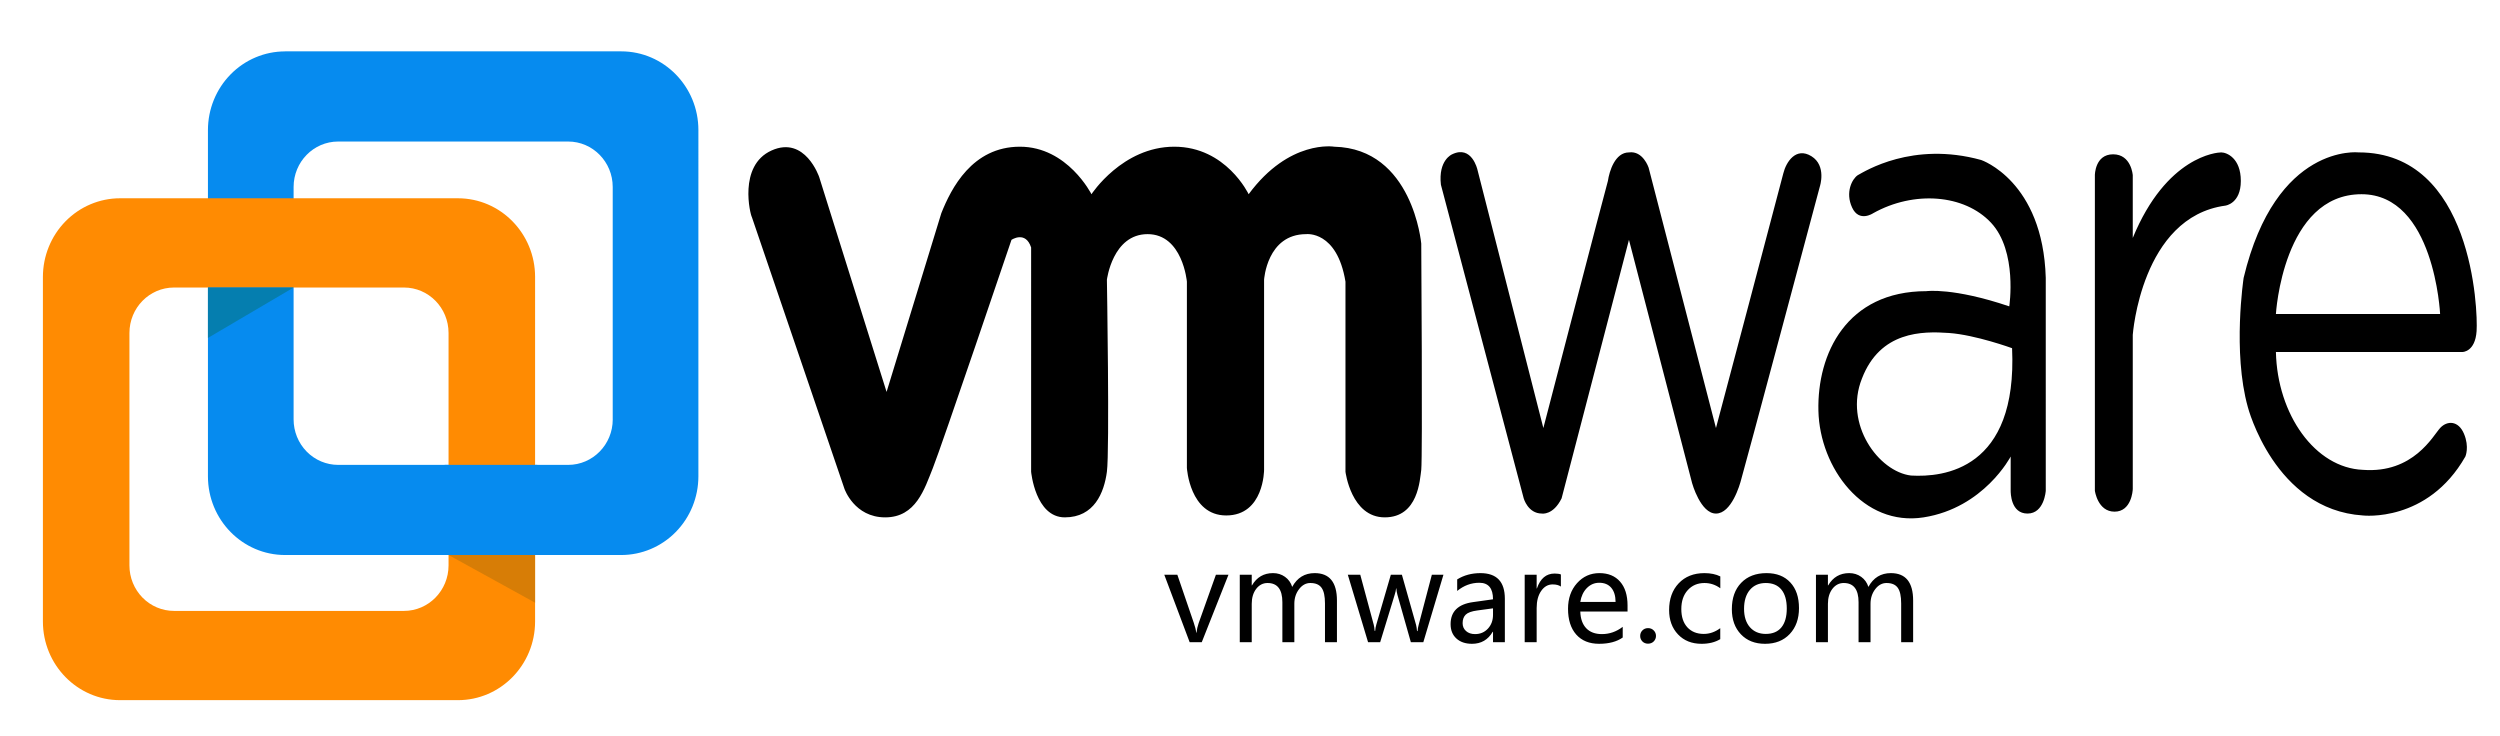
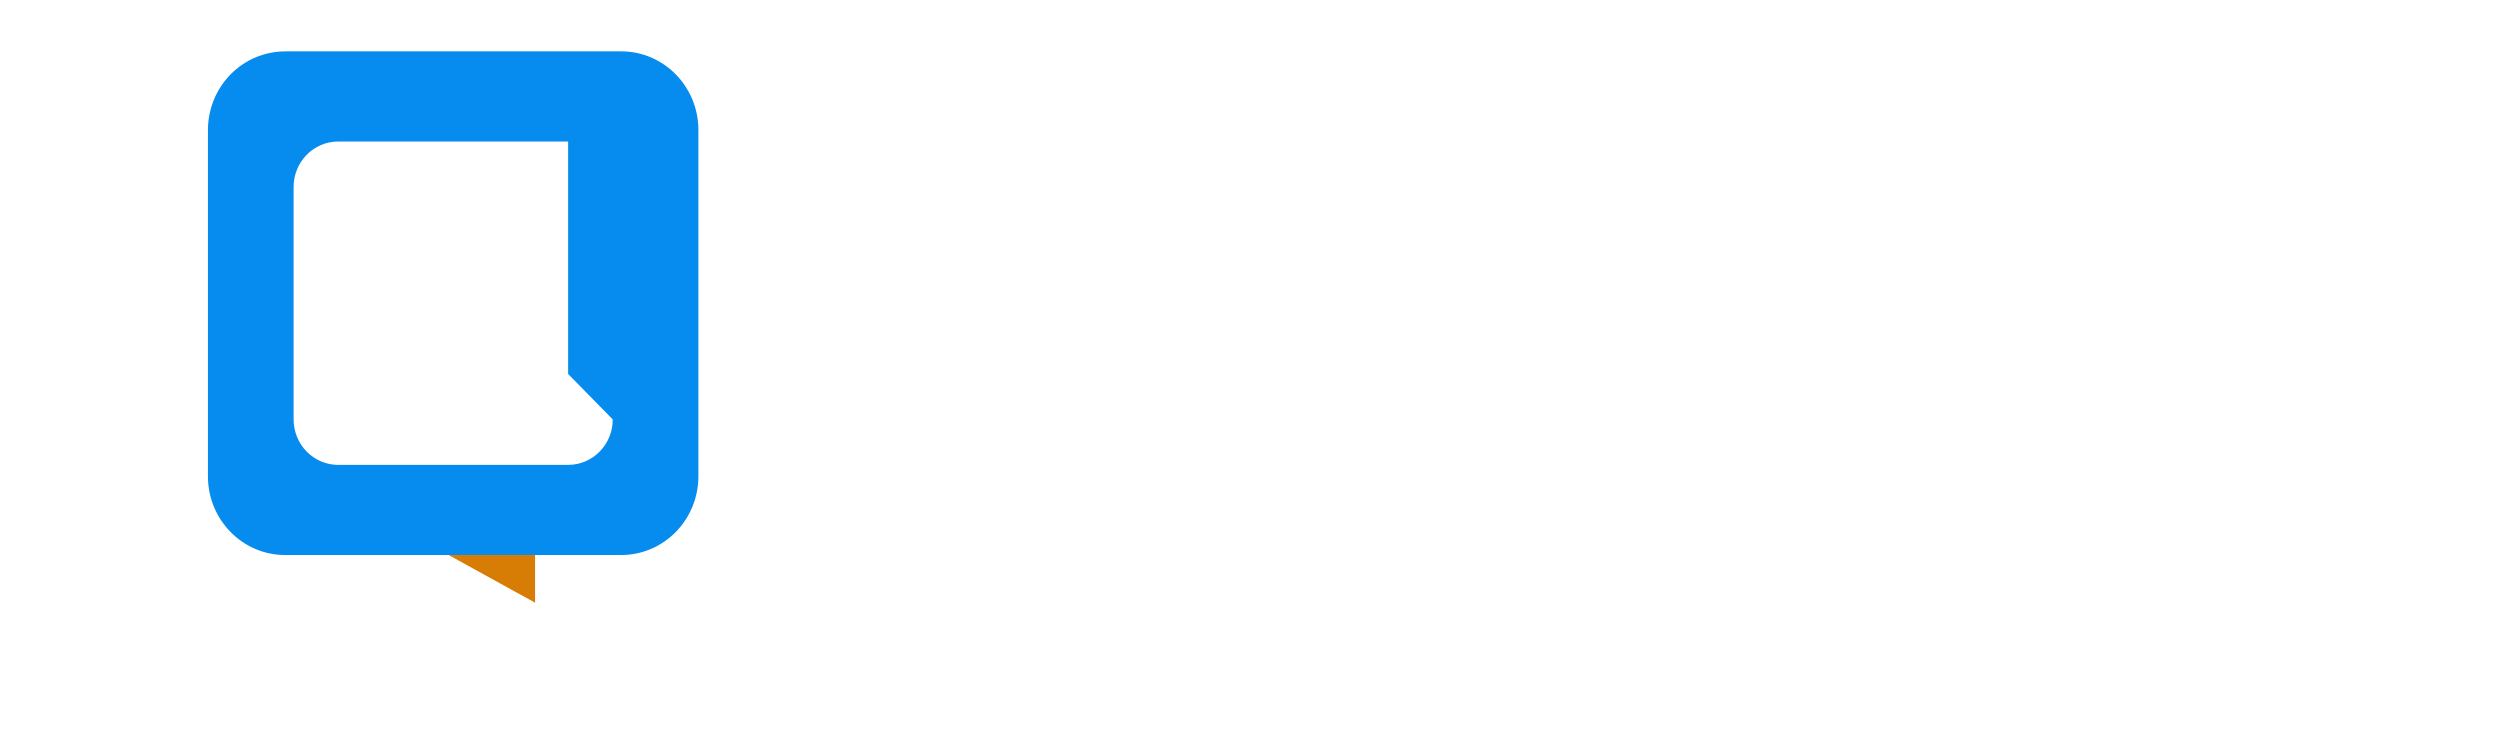
<svg xmlns="http://www.w3.org/2000/svg" class="icon" viewBox="0 0 3477 1024" width="869.25" height="256">
-   <path d="M396.543 71.472c-28.468 0-55.77 11.533-75.896 32.056-20.127 20.528-31.437 48.363-31.437 77.39v481.56c0 60.442 48.053 109.445 107.333 109.445h467.415c28.472 0.01 55.782-11.519 75.917-32.042 20.14-20.528 31.45-48.372 31.45-77.404V180.882c0-60.447-48.052-109.447-107.328-109.447h-467.42l-0.034 0.037z m455.66 511.85c0 34.93-27.769 63.24-62.018 63.24H470.39c-16.454 0.013-32.236-6.648-43.877-18.506-11.639-11.862-18.175-27.95-18.175-44.733v-323.29c0-34.89 27.764-63.2 62.017-63.2h319.791c34.253 0 62.017 28.31 62.017 63.2v323.29h0.04z" fill="#068BEF" />
-   <path d="M636.81 275.76h-469.8c-28.468 0-55.77 11.528-75.896 32.056-20.126 20.523-31.437 48.362-31.437 77.385v479.133c0 60.442 48.053 109.447 107.333 109.447h469.869c59.28 0 107.332-49.005 107.332-109.447V385.2c0-60.442-48.052-109.44-107.332-109.44h-0.07z m-12.97 510.617c0 34.924-27.77 63.276-62.017 63.276H242.027c-16.455 0-32.232-6.667-43.865-18.533-11.628-11.872-18.161-27.964-18.148-44.743V463.123c0-34.925 27.764-63.24 62.013-63.24h319.796c34.248 0 62.017 28.276 62.017 63.204v323.29z" fill="#FF8B02" />
-   <path d="M618.49 646.563h128.686v125.32h-128.72l0.034-125.32z" fill="#068BEF" />
-   <path d="M408.338 399.883l-119.128 70.11v-70.11h119.128z" fill="#057EAF" />
+   <path d="M396.543 71.472c-28.468 0-55.77 11.533-75.896 32.056-20.127 20.528-31.437 48.363-31.437 77.39v481.56c0 60.442 48.053 109.445 107.333 109.445h467.415c28.472 0.01 55.782-11.519 75.917-32.042 20.14-20.528 31.45-48.372 31.45-77.404V180.882c0-60.447-48.052-109.447-107.328-109.447h-467.42l-0.034 0.037z m455.66 511.85c0 34.93-27.769 63.24-62.018 63.24H470.39c-16.454 0.013-32.236-6.648-43.877-18.506-11.639-11.862-18.175-27.95-18.175-44.733v-323.29c0-34.89 27.764-63.2 62.017-63.2h319.791v323.29h0.04z" fill="#068BEF" />
  <path d="M623.84 771.883l120.337 66.34v-66.34H623.84z" fill="#D77D06" />
-   <path d="M1976.684 338.859s-11.71-132.184-121.012-134.828c0 0-62.458-10.574-119.06 66.092 0 0-31.23-66.092-103.446-66.092-72.217 0-115.157 66.092-115.157 66.092s-33.18-66.092-99.542-66.092c-66.361 0-95.638 58.161-109.3 92.529l-76.121 248.506-93.687-298.736s-19.518-58.16-66.361-37.011c-46.844 21.15-29.277 89.885-27.326 92.528l128.82 378.046s13.662 39.655 56.602 39.655 54.65-39.655 66.361-68.735c11.711-29.08 109.301-317.241 109.301-317.241s19.519-13.219 27.326 10.574V656.1s5.855 63.448 46.843 63.448 54.65-34.368 58.554-63.448c3.904-29.08 0-267.011 0-267.011s7.808-63.449 56.603-63.449 54.65 66.092 54.65 66.092v259.08s3.904 66.092 54.65 66.092c52.7 0 52.7-63.448 52.7-63.448V389.09s3.903-63.449 58.554-63.449c0 0 42.94-5.287 54.65 66.092V656.1s7.808 63.448 54.65 63.448c46.844 0 48.796-52.873 50.748-66.092 1.952-18.505 0-314.597 0-314.597z m169.807 256.436l-91.735-359.54s-7.807-34.367-35.132-21.149c0 0-19.518 7.931-15.615 42.299l115.157 436.206s5.855 21.15 25.373 21.15c0 0 15.615 2.643 27.326-21.15l93.686-359.54 87.832 338.39s11.71 42.3 33.18 42.3 33.18-39.655 35.133-47.586c1.952-5.288 109.301-407.126 109.301-407.126s9.759-29.08-11.71-42.3c-21.47-13.218-35.133 7.932-39.037 23.794-3.904 15.862-93.687 354.252-93.687 354.252l-93.686-362.183s-7.808-23.793-27.326-21.15c-19.518 0-27.325 26.437-29.277 39.656-3.903 13.218-89.783 343.677-89.783 343.677z m511.373 66.092c-44.891-5.287-93.686-71.379-68.313-134.827 25.374-66.092 83.928-66.092 121.012-63.448 37.084 2.643 87.832 21.149 87.832 21.149 7.807 169.195-95.64 179.77-140.53 177.126z m97.59-438.85c-95.638-26.437-162 15.862-171.758 21.15-7.808 5.287-17.566 23.793-7.808 44.942 9.76 21.15 29.278 7.931 29.278 7.931 56.602-31.724 126.867-26.437 163.951 13.218 37.085 39.656 25.374 116.322 25.374 116.322-78.072-26.437-115.157-21.15-115.157-21.15-111.253 0-152.24 87.242-150.289 166.552 1.952 79.31 62.458 161.264 146.386 148.046 83.927-13.218 121.012-84.597 121.012-84.597v47.586c0 2.643 0 31.724 23.421 31.724 23.422 0 25.374-31.724 25.374-31.724V386.445c-3.904-134.827-89.783-163.908-89.783-163.908z m158.097 21.15v438.85s3.904 29.08 27.325 29.08c23.422 0 25.374-29.08 25.374-31.724V465.755s11.71-163.908 128.819-179.77c0 0 21.47-2.643 21.47-34.367 0-31.725-19.518-39.656-27.325-39.656-5.856 0-76.12 5.288-122.964 118.966v-87.241s-1.952-29.08-27.325-29.08c-25.374 0-25.374 29.08-25.374 29.08z m251.783 192.988s9.76-166.552 119.06-166.552c101.494 0 109.302 166.552 109.302 166.552h-228.362z m115.157-224.713s-115.157-13.218-160.048 174.483c0 0-15.615 103.103 5.855 179.77 0 0 37.084 142.758 160.048 150.69 0 0 89.783 10.574 142.482-81.954 0 0 5.855-13.219-1.952-31.725-7.807-18.505-23.422-18.505-33.18-7.93-9.76 10.574-37.085 63.448-107.35 58.16-66.361-2.643-119.06-76.666-121.012-163.908h259.59s17.566 0 19.518-29.08c1.952-29.08-5.855-248.506-163.951-248.506zM1708.574 799.308l-37.182 93.888h-16.808l-35.314-93.888h18.167l22.92 67.062c1.867 5.377 2.97 9.876 3.31 13.498h0.425c0.566-4.754 1.556-9.14 2.971-13.158l24.024-67.402h17.487M1859.423 893.196h-16.638V839.29c0-10.187-1.585-17.46-4.754-21.817-3.17-4.414-8.376-6.621-15.62-6.621-6.112 0-11.347 2.858-15.704 8.574-4.358 5.715-6.537 12.478-6.537 20.288v53.48h-16.638v-55.602c0-17.827-6.876-26.74-20.628-26.74-6.339 0-11.602 2.716-15.79 8.15-4.131 5.432-6.197 12.365-6.197 20.797v53.396h-16.638v-93.888h16.638v14.855h0.34c6.678-11.375 16.44-17.062 29.287-17.062 6.281 0 11.827 1.726 16.638 5.178 4.81 3.452 8.15 8.121 10.017 14.007 6.96-12.79 17.374-19.185 31.24-19.185 20.656 0 30.984 12.733 30.984 38.2v57.895M2007.555 799.308l-28.013 93.888h-17.318l-18.675-65.875c-0.793-2.83-1.302-5.829-1.528-8.998h-0.34c-0.17 2.377-0.82 5.32-1.952 8.828l-20.204 66.045h-16.808l-28.184-93.888h17.318l18.76 69.61c0.566 2.093 0.99 4.951 1.274 8.573h0.679c0.226-3.113 0.764-6.055 1.613-8.828l20.204-69.355h15.365l19.694 69.694c0.566 2.037 1.019 4.924 1.358 8.659h0.764c0.113-2.49 0.623-5.377 1.528-8.659l18.336-69.694h16.13M2026.656 805.844c9.338-5.829 20.118-8.743 32.343-8.743 22.637 0 33.955 11.884 33.955 35.653v60.442h-16.468v-14.517h-0.425c-6.508 11.15-16.1 16.724-28.777 16.724-9.112 0-16.356-2.462-21.732-7.386-5.376-4.923-8.064-11.573-8.064-19.949 0-17.544 10.384-27.759 31.154-30.645l27.844-3.905c0-15.336-6.339-23.005-19.015-23.005-11.262 0-21.534 3.792-30.815 11.375v-16.044m27.843 43.209c-7.696 1.019-13.016 2.943-15.959 5.773-2.886 2.83-4.33 6.79-4.33 11.884 0 4.47 1.585 8.121 4.755 10.95 3.169 2.83 7.357 4.245 12.563 4.245 7.244 0 13.215-2.546 17.912-7.64 4.697-5.093 7.046-11.488 7.046-19.185v-8.998l-21.987 2.971M2170.883 815.776c-2.773-1.98-6.593-2.97-11.46-2.97-6.452 0-11.771 3.027-15.96 9.082-4.187 6-6.281 13.922-6.281 23.77v47.538h-16.638v-93.888h16.638v19.1h0.34c4.753-13.809 12.96-20.713 24.618-20.713 3.791 0 6.706 0.424 8.743 1.273v16.808M2263.583 850.496h-65.705c0.283 10.017 3.028 17.77 8.234 23.26 5.207 5.433 12.48 8.15 21.817 8.15 10.526 0 20.175-3.368 28.947-10.103v14.856c-8.262 5.83-19.213 8.744-32.852 8.744-13.582 0-24.193-4.301-31.833-12.903-7.584-8.603-11.376-20.544-11.376-35.824 0-14.374 4.16-26.23 12.479-35.569 8.376-9.337 18.76-14.006 31.155-14.006 12.28 0 21.873 3.961 28.777 11.884 6.904 7.867 10.357 18.902 10.357 33.107v8.404m-16.639-13.328c-0.057-8.488-2.065-15.053-6.027-19.694-3.961-4.64-9.536-6.96-16.723-6.96-6.622 0-12.366 2.461-17.233 7.384-4.81 4.924-7.838 11.347-9.083 19.27h49.066M2281.155 884.452c0-3.056 1.047-5.631 3.14-7.725 2.095-2.094 4.698-3.14 7.81-3.14 3.17 0 5.801 1.074 7.895 3.225 2.094 2.094 3.141 4.64 3.141 7.64 0 2.943-1.047 5.49-3.14 7.64-2.095 2.094-4.755 3.141-7.98 3.141-3.113 0-5.716-1.047-7.81-3.14-2.038-2.151-3.056-4.698-3.056-7.641M2392.53 888.951c-7.187 4.301-15.846 6.452-25.976 6.452-13.583 0-24.505-4.358-32.768-13.073-8.262-8.716-12.394-20.006-12.393-33.871 0-15.393 4.442-27.787 13.327-37.182 8.942-9.45 20.883-14.176 35.824-14.176 8.602 0 15.959 1.528 22.07 4.584v16.468c-6.62-4.867-13.978-7.3-22.07-7.3-9.508 0-17.261 3.31-23.26 9.932-5.942 6.565-8.914 15.337-8.914 26.316 0 10.809 2.802 19.27 8.405 25.382 5.659 6.112 13.27 9.168 22.835 9.168 8.093 0 15.733-2.66 22.92-7.98v15.28M2408.66 847.27c0-15.506 4.328-27.73 12.987-36.672 8.659-8.998 20.402-13.497 35.23-13.497 14.091 0 25.127 4.329 33.106 12.988 8.037 8.602 12.055 20.515 12.055 35.738 0 14.828-4.273 26.797-12.819 35.909-8.545 9.111-20.005 13.667-34.38 13.667-14.035 0-25.24-4.415-33.616-13.243-8.376-8.829-12.564-20.458-12.564-34.89m16.978-0.509c0 10.81 2.716 19.327 8.15 25.552 5.489 6.225 12.846 9.338 22.07 9.338 9.508 0 16.752-3.028 21.732-9.084 4.98-6.112 7.47-14.855 7.47-26.23 0-11.432-2.49-20.204-7.47-26.316-4.98-6.112-12.224-9.168-21.731-9.168-9.338 0-16.724 3.197-22.157 9.592-5.376 6.395-8.064 15.167-8.064 26.316M2660.781 893.196h-16.638V839.29c0-10.187-1.585-17.46-4.754-21.817-3.17-4.414-8.376-6.621-15.62-6.621-6.112 0-11.347 2.858-15.704 8.574-4.358 5.715-6.537 12.478-6.537 20.288v53.48h-16.638v-55.602c0-17.827-6.876-26.74-20.628-26.74-6.339 0-11.602 2.716-15.79 8.15-4.131 5.432-6.197 12.365-6.197 20.797v53.396h-16.638v-93.888h16.638v14.855h0.34c6.678-11.375 16.44-17.062 29.287-17.062 6.282 0 11.828 1.726 16.638 5.178 4.81 3.452 8.15 8.121 10.017 14.007 6.961-12.79 17.374-19.185 31.24-19.185 20.656 0 30.984 12.733 30.984 38.2v57.895" />
</svg>